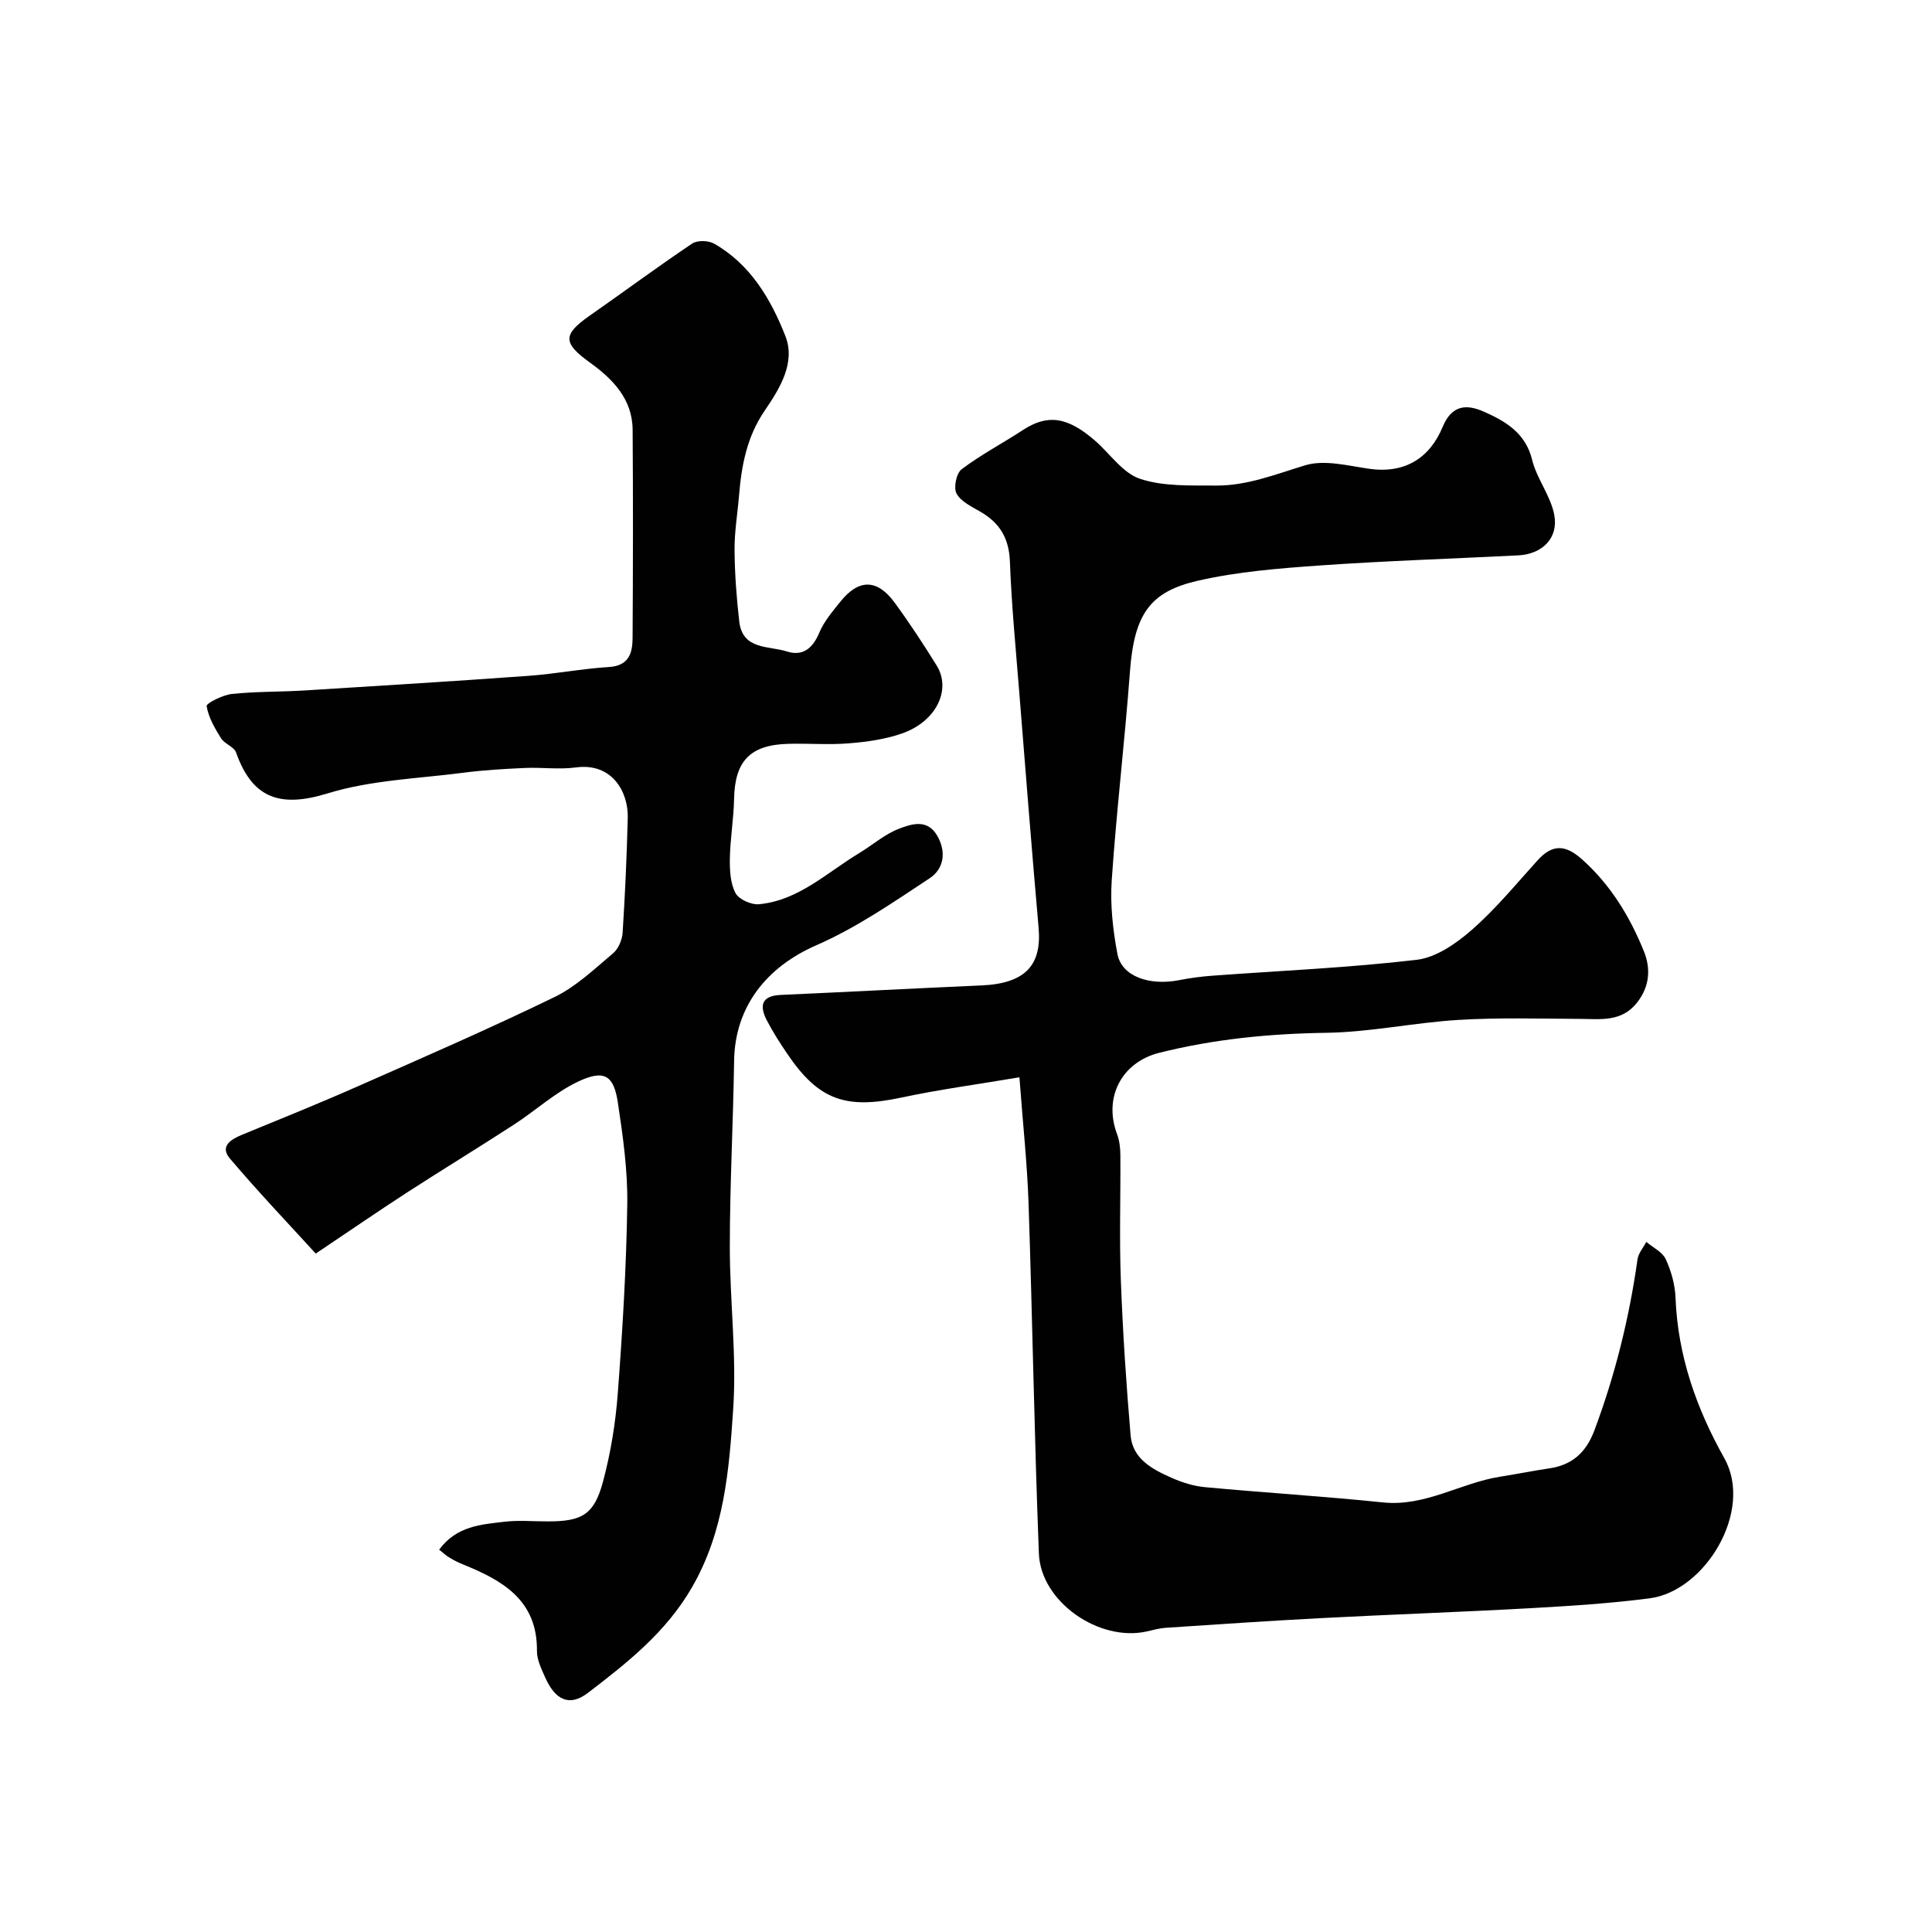
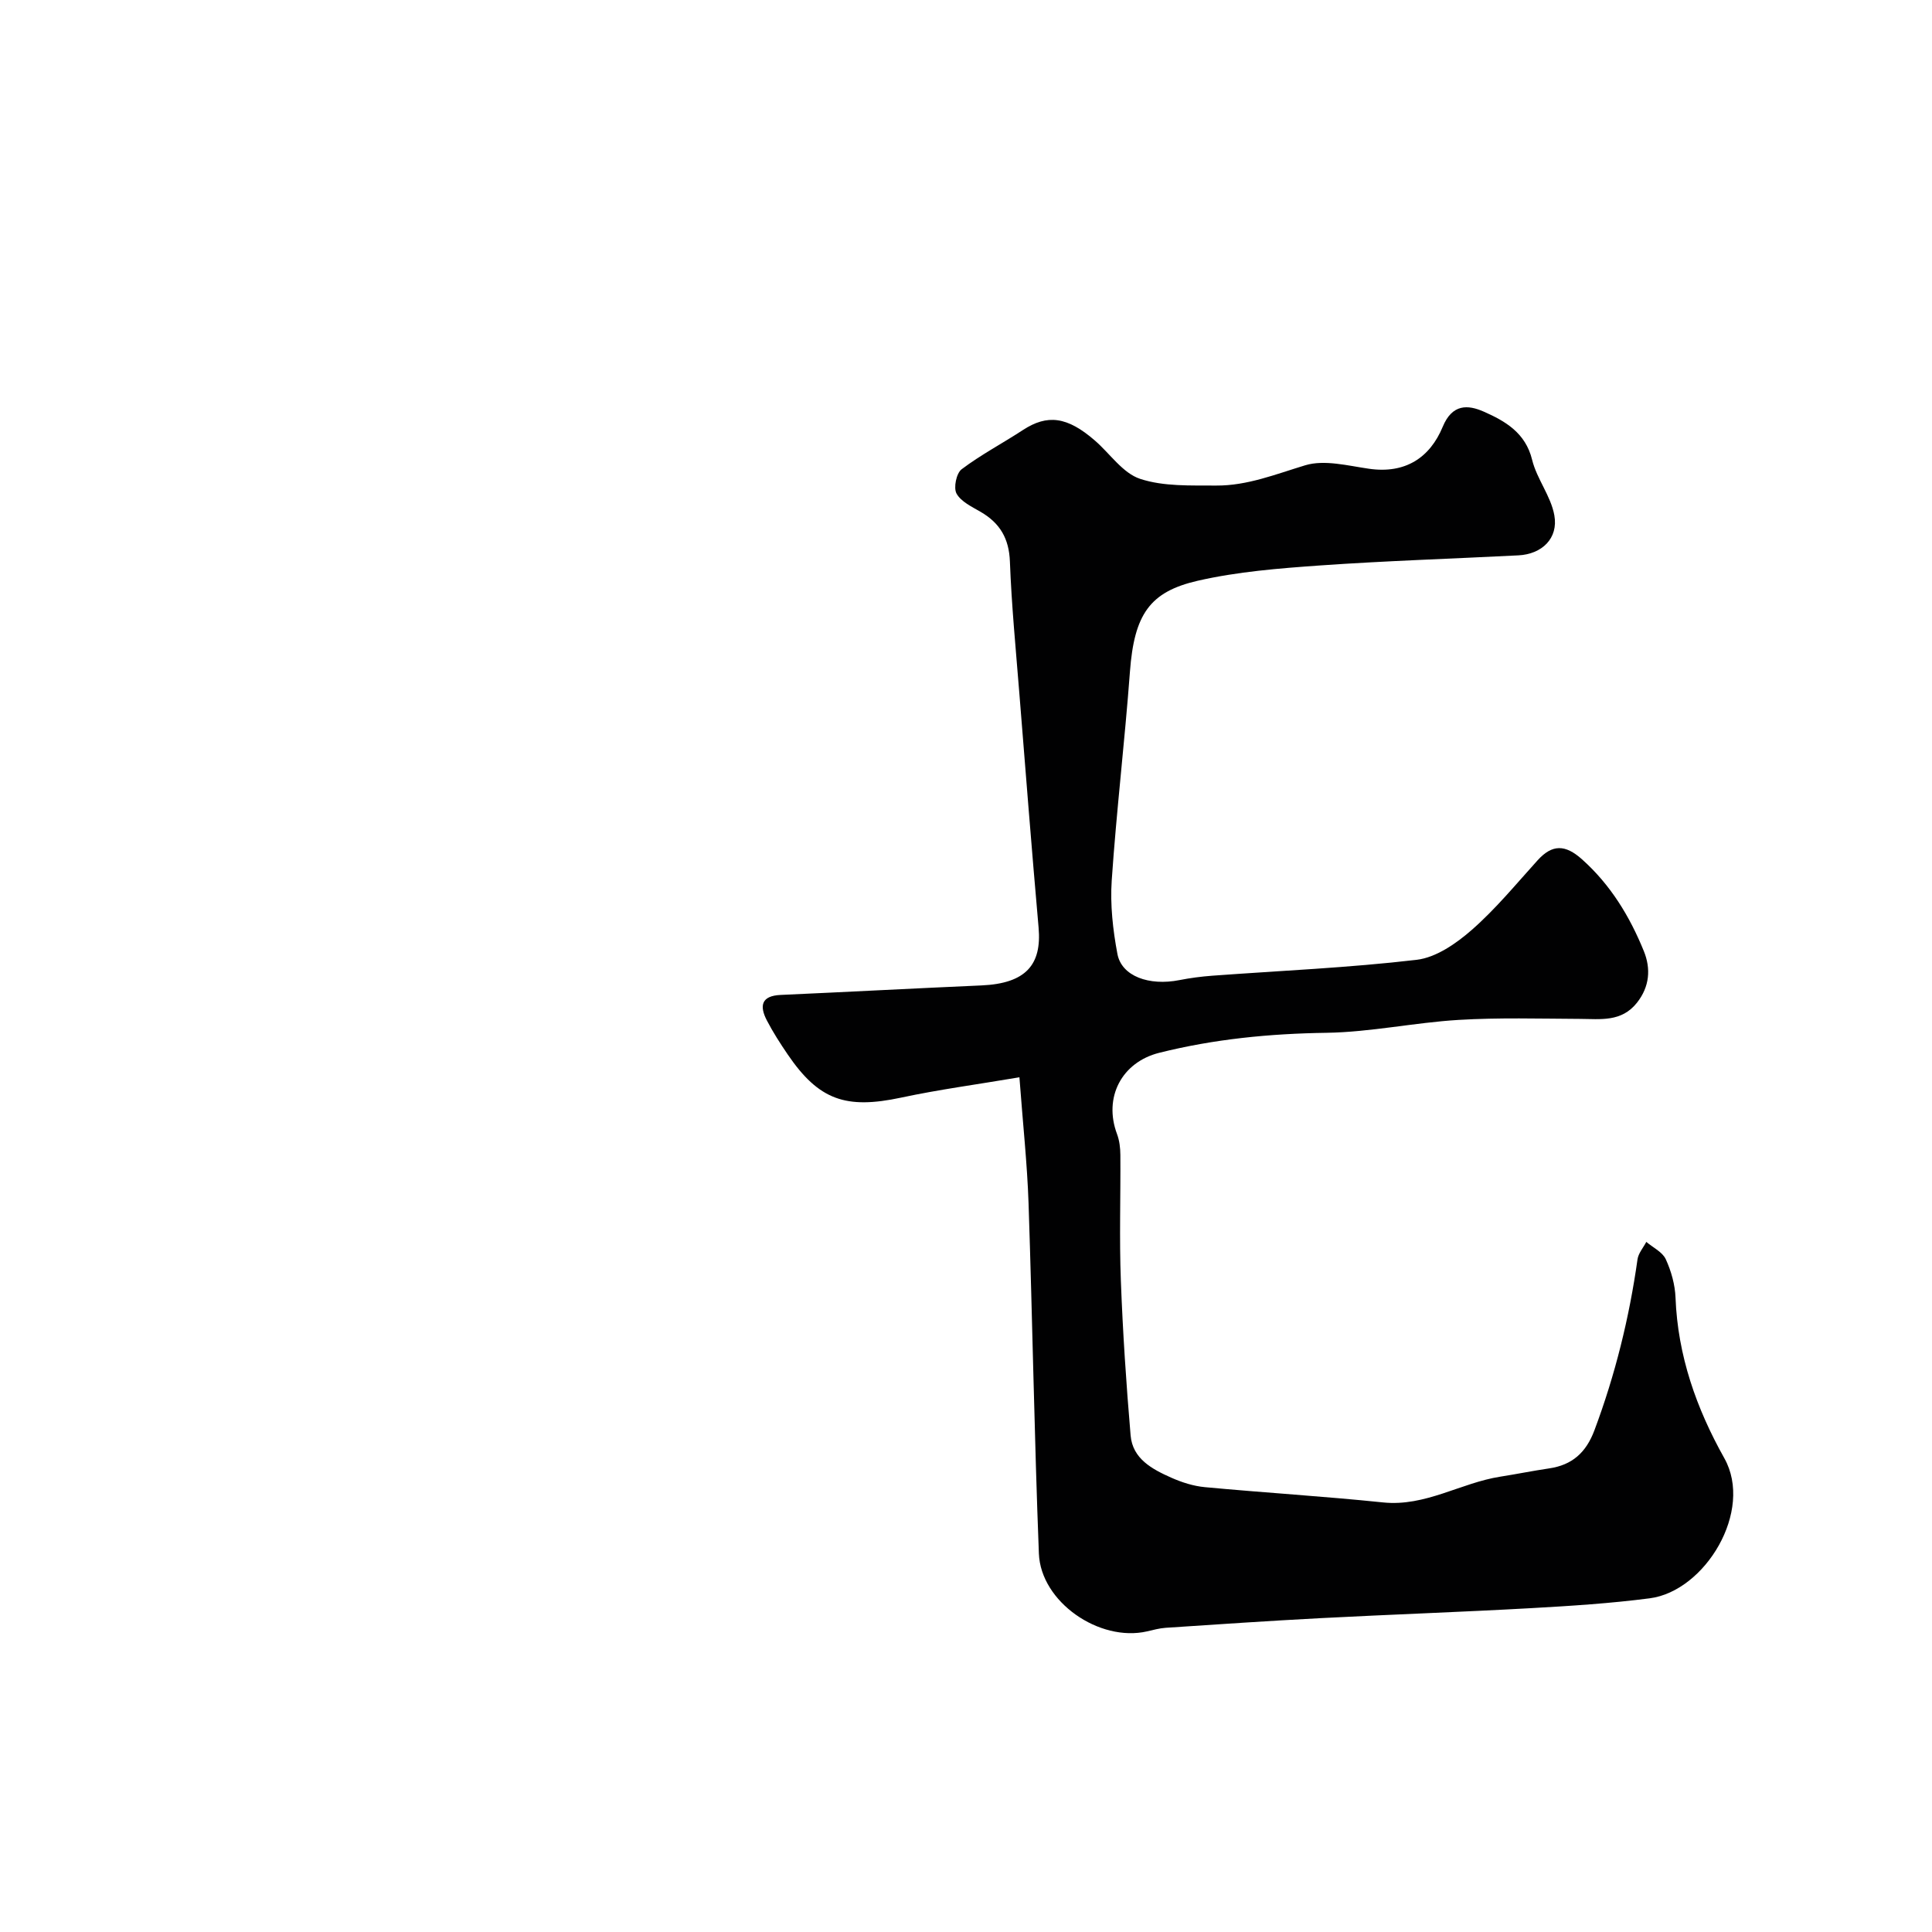
<svg xmlns="http://www.w3.org/2000/svg" enable-background="new 0 0 400 400" viewBox="0 0 400 400">
  <g fill="#010102">
    <path d="m211.06 223.04c-8.79 1.49-16.7 2.54-24.49 4.21-11.45 2.44-17.03.53-23.48-8.93-1.55-2.28-3.06-4.62-4.33-7.07-1.54-2.97-1.18-5.08 2.86-5.26 13.87-.62 27.73-1.36 41.6-1.97 9.22-.41 12.48-4.32 11.81-11.96-1.43-16.22-2.7-32.46-4-48.69-.72-9.03-1.6-18.05-1.94-27.1-.18-4.79-2.07-7.98-6.07-10.3-1.82-1.06-4.06-2.11-4.98-3.78-.66-1.19-.04-4.22 1.06-5.04 3.99-3.01 8.47-5.36 12.67-8.11 5.08-3.32 9.19-2.81 14.94 2.19 3.11 2.7 5.75 6.73 9.34 7.91 4.88 1.61 10.47 1.35 15.76 1.39 6.43.04 12.34-2.36 18.43-4.2 3.97-1.2 8.81.09 13.2.72 7.47 1.08 12.59-2.25 15.26-8.69 1.98-4.78 5.22-4.58 8.49-3.14 4.44 1.96 8.65 4.37 10.02 9.98.97 3.97 3.89 7.51 4.6 11.49.86 4.78-2.58 8.04-7.43 8.29-13.69.7-27.4 1.13-41.07 2.09-8.49.6-17.08 1.28-25.34 3.17-9.94 2.28-13.14 6.96-14.03 18.84-1.07 14.42-2.79 28.79-3.77 43.21-.34 5.03.24 10.24 1.18 15.22.87 4.61 6.55 6.65 12.83 5.41 2.24-.44 4.52-.74 6.8-.91 14.11-1.04 28.27-1.64 42.31-3.29 4.03-.47 8.21-3.38 11.42-6.19 4.96-4.34 9.19-9.51 13.63-14.41 3.04-3.36 5.73-3.29 9.16-.24 5.95 5.3 9.91 11.84 12.84 19.04 1.47 3.62 1.22 7.34-1.43 10.69-3.2 4.04-7.54 3.36-11.84 3.34-8.36-.04-16.74-.29-25.07.21-9.14.55-18.23 2.53-27.36 2.67-11.75.17-23.25 1.29-34.63 4.14-7.77 1.95-11.59 9.23-8.74 16.83.5 1.34.68 2.86.69 4.3.06 8.66-.23 17.34.1 25.99.4 10.71 1.11 21.41 2.02 32.09.41 4.86 4.47 7 8.4 8.75 2.2.98 4.61 1.75 6.99 1.97 12.28 1.15 24.6 1.89 36.87 3.16 8.77.91 16.08-4.05 24.27-5.33 3.37-.53 6.72-1.21 10.1-1.71 4.8-.7 7.67-3.28 9.4-7.9 4.3-11.48 7.21-23.27 8.92-35.39.18-1.26 1.19-2.41 1.82-3.61 1.39 1.18 3.34 2.09 4.03 3.59 1.13 2.46 1.92 5.28 2.02 7.97.46 11.99 4.31 22.9 10.1 33.22 6.12 10.9-3.98 27.52-15.43 29.01-8.14 1.06-16.36 1.58-24.56 2.04-14.52.81-29.07 1.31-43.59 2.07-10.7.56-21.4 1.29-32.1 2-1.29.09-2.57.45-3.84.74-9.86 2.26-22-6.09-22.39-16.11-.94-24.18-1.33-48.38-2.14-72.56-.28-8.19-1.17-16.36-1.89-26.05z" />
-     <path d="m90.92 320.84c3.65-4.94 8.71-5.2 13.52-5.78 2.96-.35 5.99-.06 8.99-.07 7.1 0 9.59-1.4 11.43-8.28 1.59-5.95 2.59-12.14 3.05-18.29.98-13.01 1.77-26.06 1.96-39.1.1-7.01-.9-14.08-1.95-21.05-.85-5.65-2.82-6.88-8.18-4.36-4.77 2.24-8.81 5.99-13.29 8.9-7.38 4.79-14.89 9.37-22.28 14.15-5.75 3.72-11.39 7.62-18.8 12.58-5.53-6.07-11.86-12.7-17.77-19.68-2.15-2.53.19-3.97 2.56-4.94 7.98-3.28 15.98-6.5 23.87-9.99 13.65-6.02 27.34-11.98 40.76-18.49 4.47-2.17 8.26-5.81 12.13-9.06 1.11-.93 1.9-2.81 1.99-4.31.51-7.92.86-15.86 1.06-23.79.13-5.34-3.27-11.41-10.73-10.39-3.46.47-7.05-.05-10.57.11-4.27.19-8.55.44-12.78.99-9.4 1.22-19.11 1.52-28.05 4.27-9.73 2.99-15.57 1.16-18.96-8.46-.42-1.19-2.38-1.77-3.11-2.94-1.3-2.08-2.61-4.34-2.99-6.67-.09-.58 3.31-2.3 5.21-2.51 5-.53 10.07-.42 15.1-.73 15.47-.96 30.94-1.91 46.4-3.03 5.54-.4 11.03-1.48 16.57-1.82 4.15-.25 4.89-2.89 4.91-6 .09-14.36.11-28.73.01-43.09-.04-6.42-4.12-10.54-8.9-13.99-5.57-4.02-5.59-5.75 0-9.66 7.09-4.95 14.04-10.11 21.22-14.93 1.07-.72 3.38-.66 4.56.02 7.52 4.28 11.75 11.51 14.74 19.11 2.17 5.53-1.15 10.88-4.29 15.48-3.67 5.37-4.79 11.32-5.3 17.55-.31 3.77-.96 7.53-.93 11.29.04 4.94.41 9.9.98 14.82.69 5.91 6.13 4.98 9.87 6.18 3.26 1.04 5.33-.63 6.68-3.86.98-2.35 2.75-4.42 4.38-6.45 3.79-4.74 7.61-4.74 11.22.18 3.08 4.2 5.95 8.58 8.7 13.01 3.13 5.05-.08 11.63-7.17 14.1-3.48 1.21-7.28 1.74-10.98 2.04-4.14.34-8.33-.01-12.49.1-7.99.2-11.14 3.57-11.29 11.45-.08 4.1-.8 8.19-.87 12.29-.04 2.41.09 5.11 1.16 7.15.69 1.32 3.29 2.48 4.9 2.32 8.19-.79 14-6.53 20.65-10.54 2.79-1.68 5.33-3.95 8.31-5.09 2.54-.97 5.84-2.11 7.89 1.41 1.97 3.38 1.41 6.89-1.54 8.84-7.58 5.01-15.19 10.26-23.46 13.87-10.31 4.5-16.87 12.71-17.03 23.94-.19 12.77-.88 25.53-.89 38.3-.02 11.27 1.45 22.59.7 33.78-.84 12.6-1.84 25.31-8.51 36.88-5.38 9.34-13.42 15.66-21.59 21.91-3.8 2.9-6.74 1.47-8.82-3.2-.78-1.76-1.73-3.68-1.71-5.52.09-10.54-7.15-14.59-15.35-17.91-.91-.37-1.8-.81-2.64-1.32-.74-.4-1.35-.99-2.26-1.72z" />
  </g>
</svg>